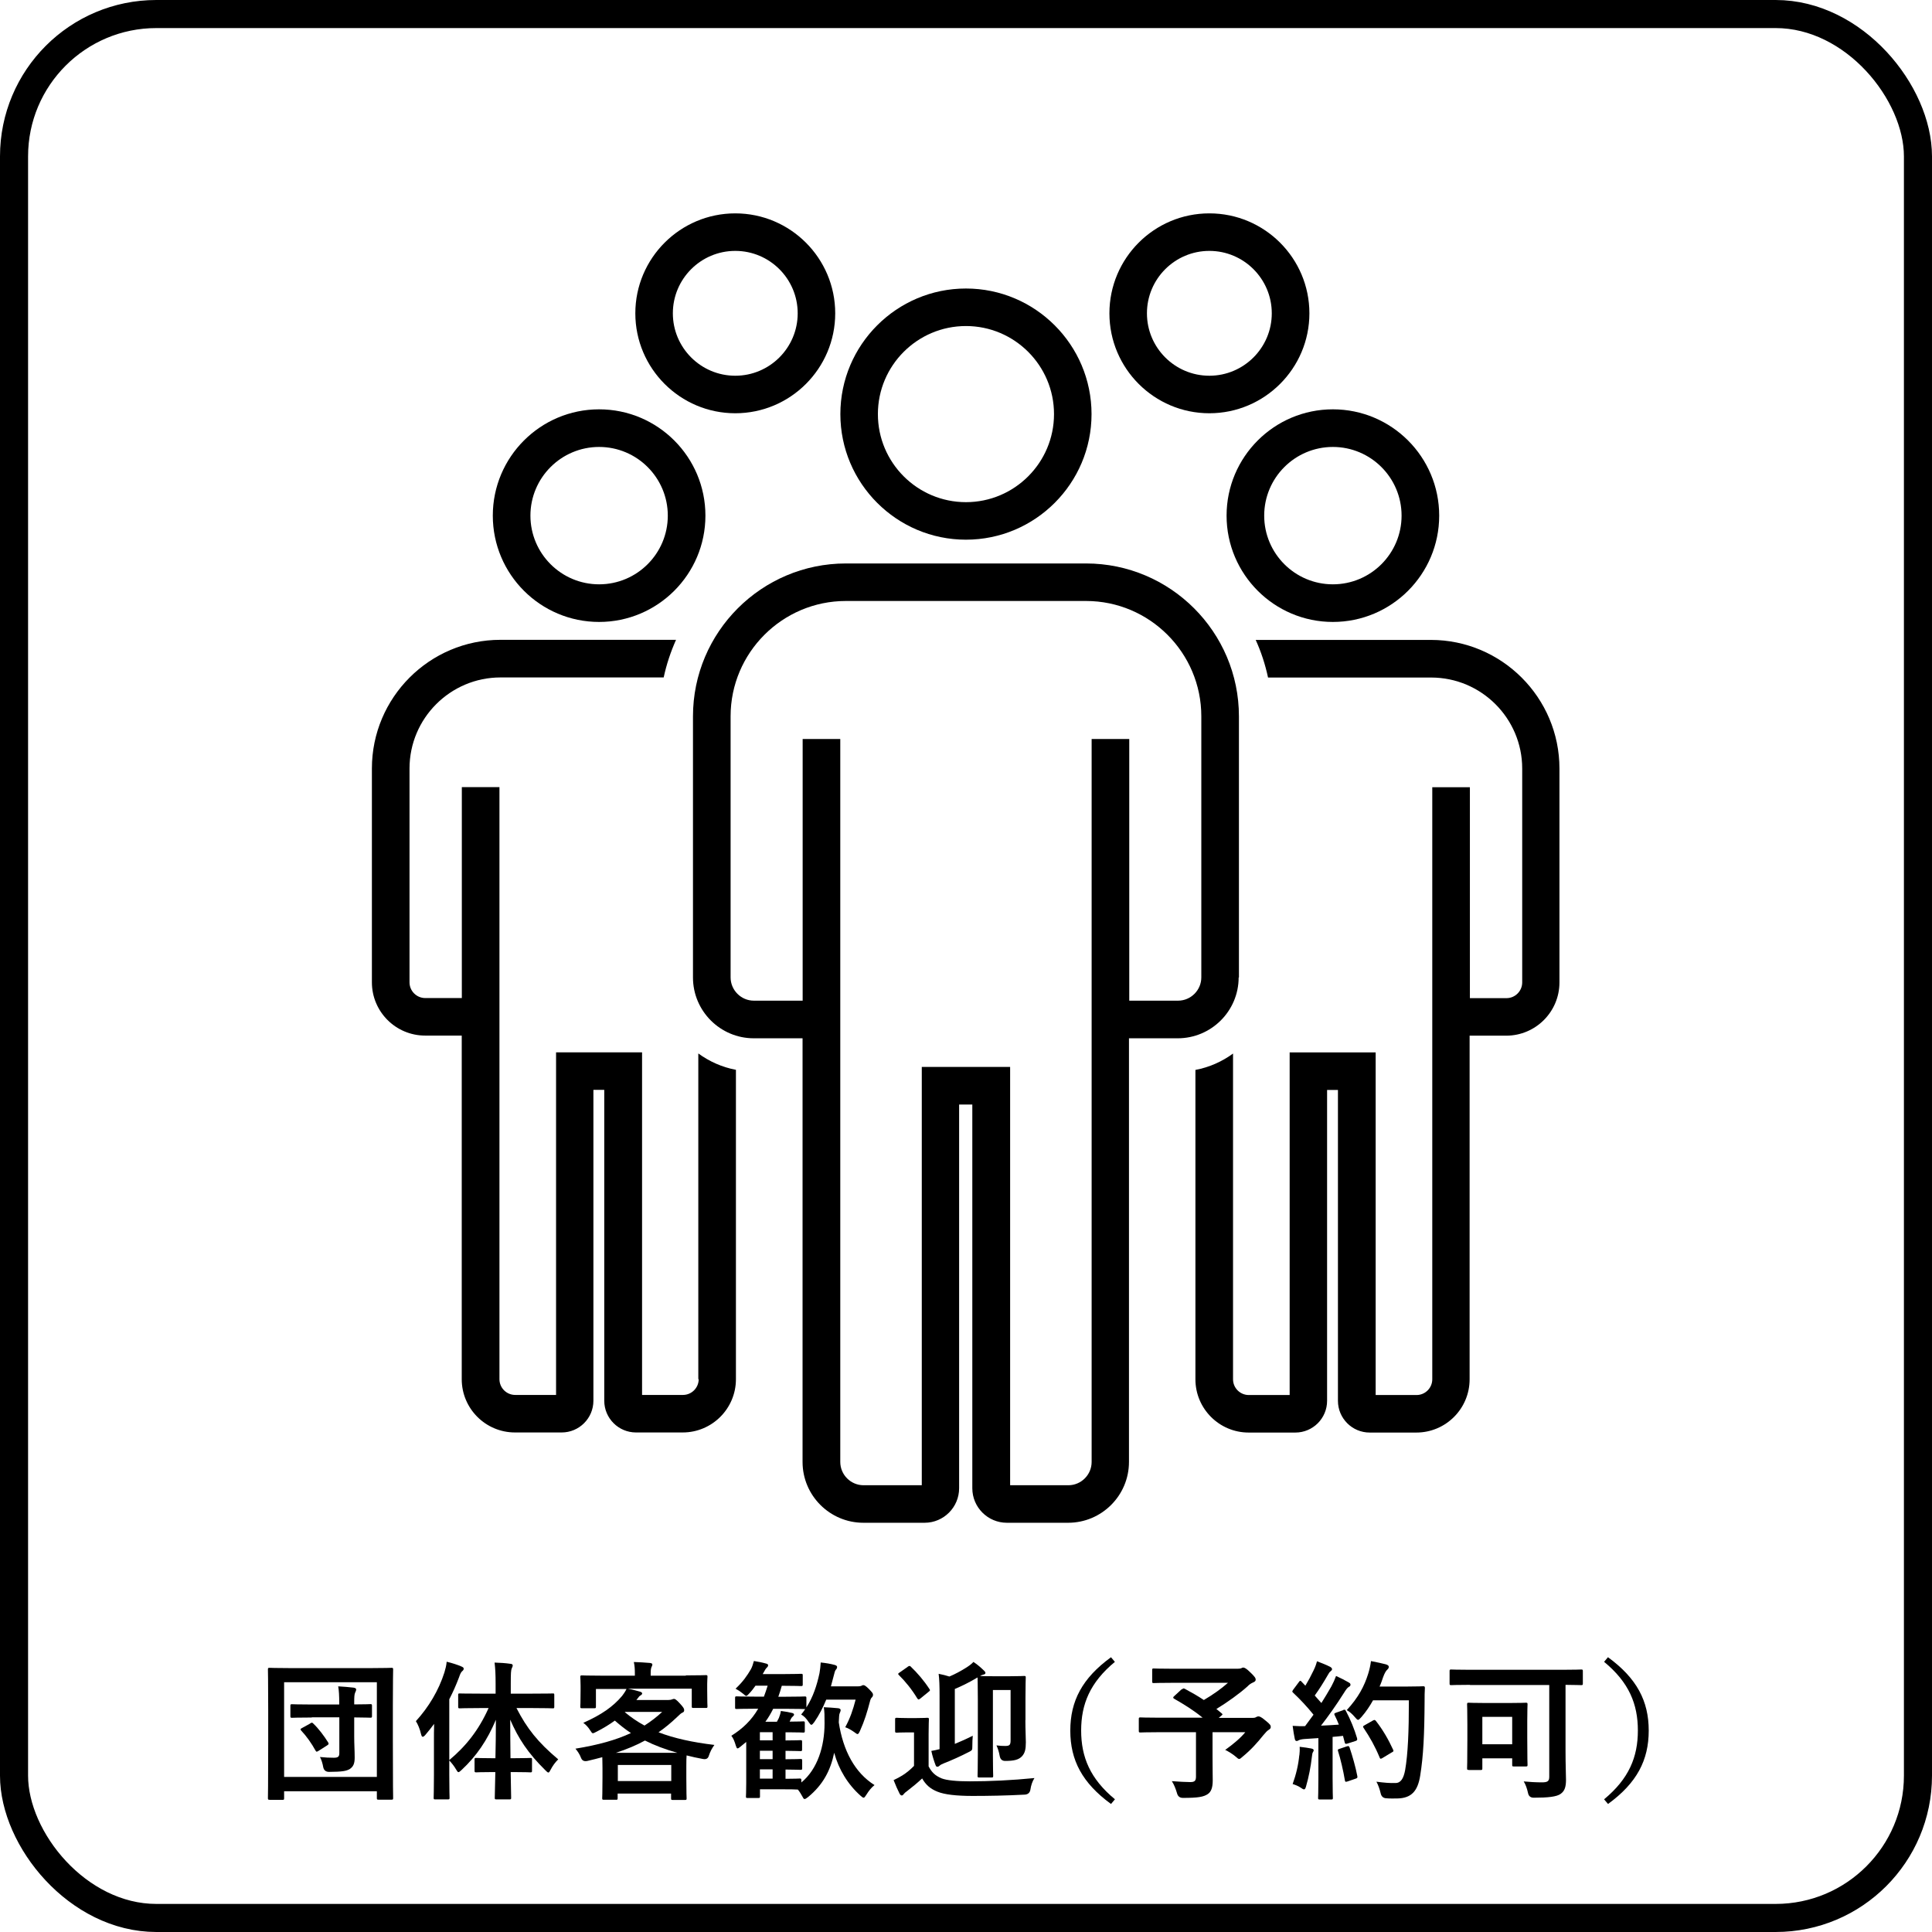
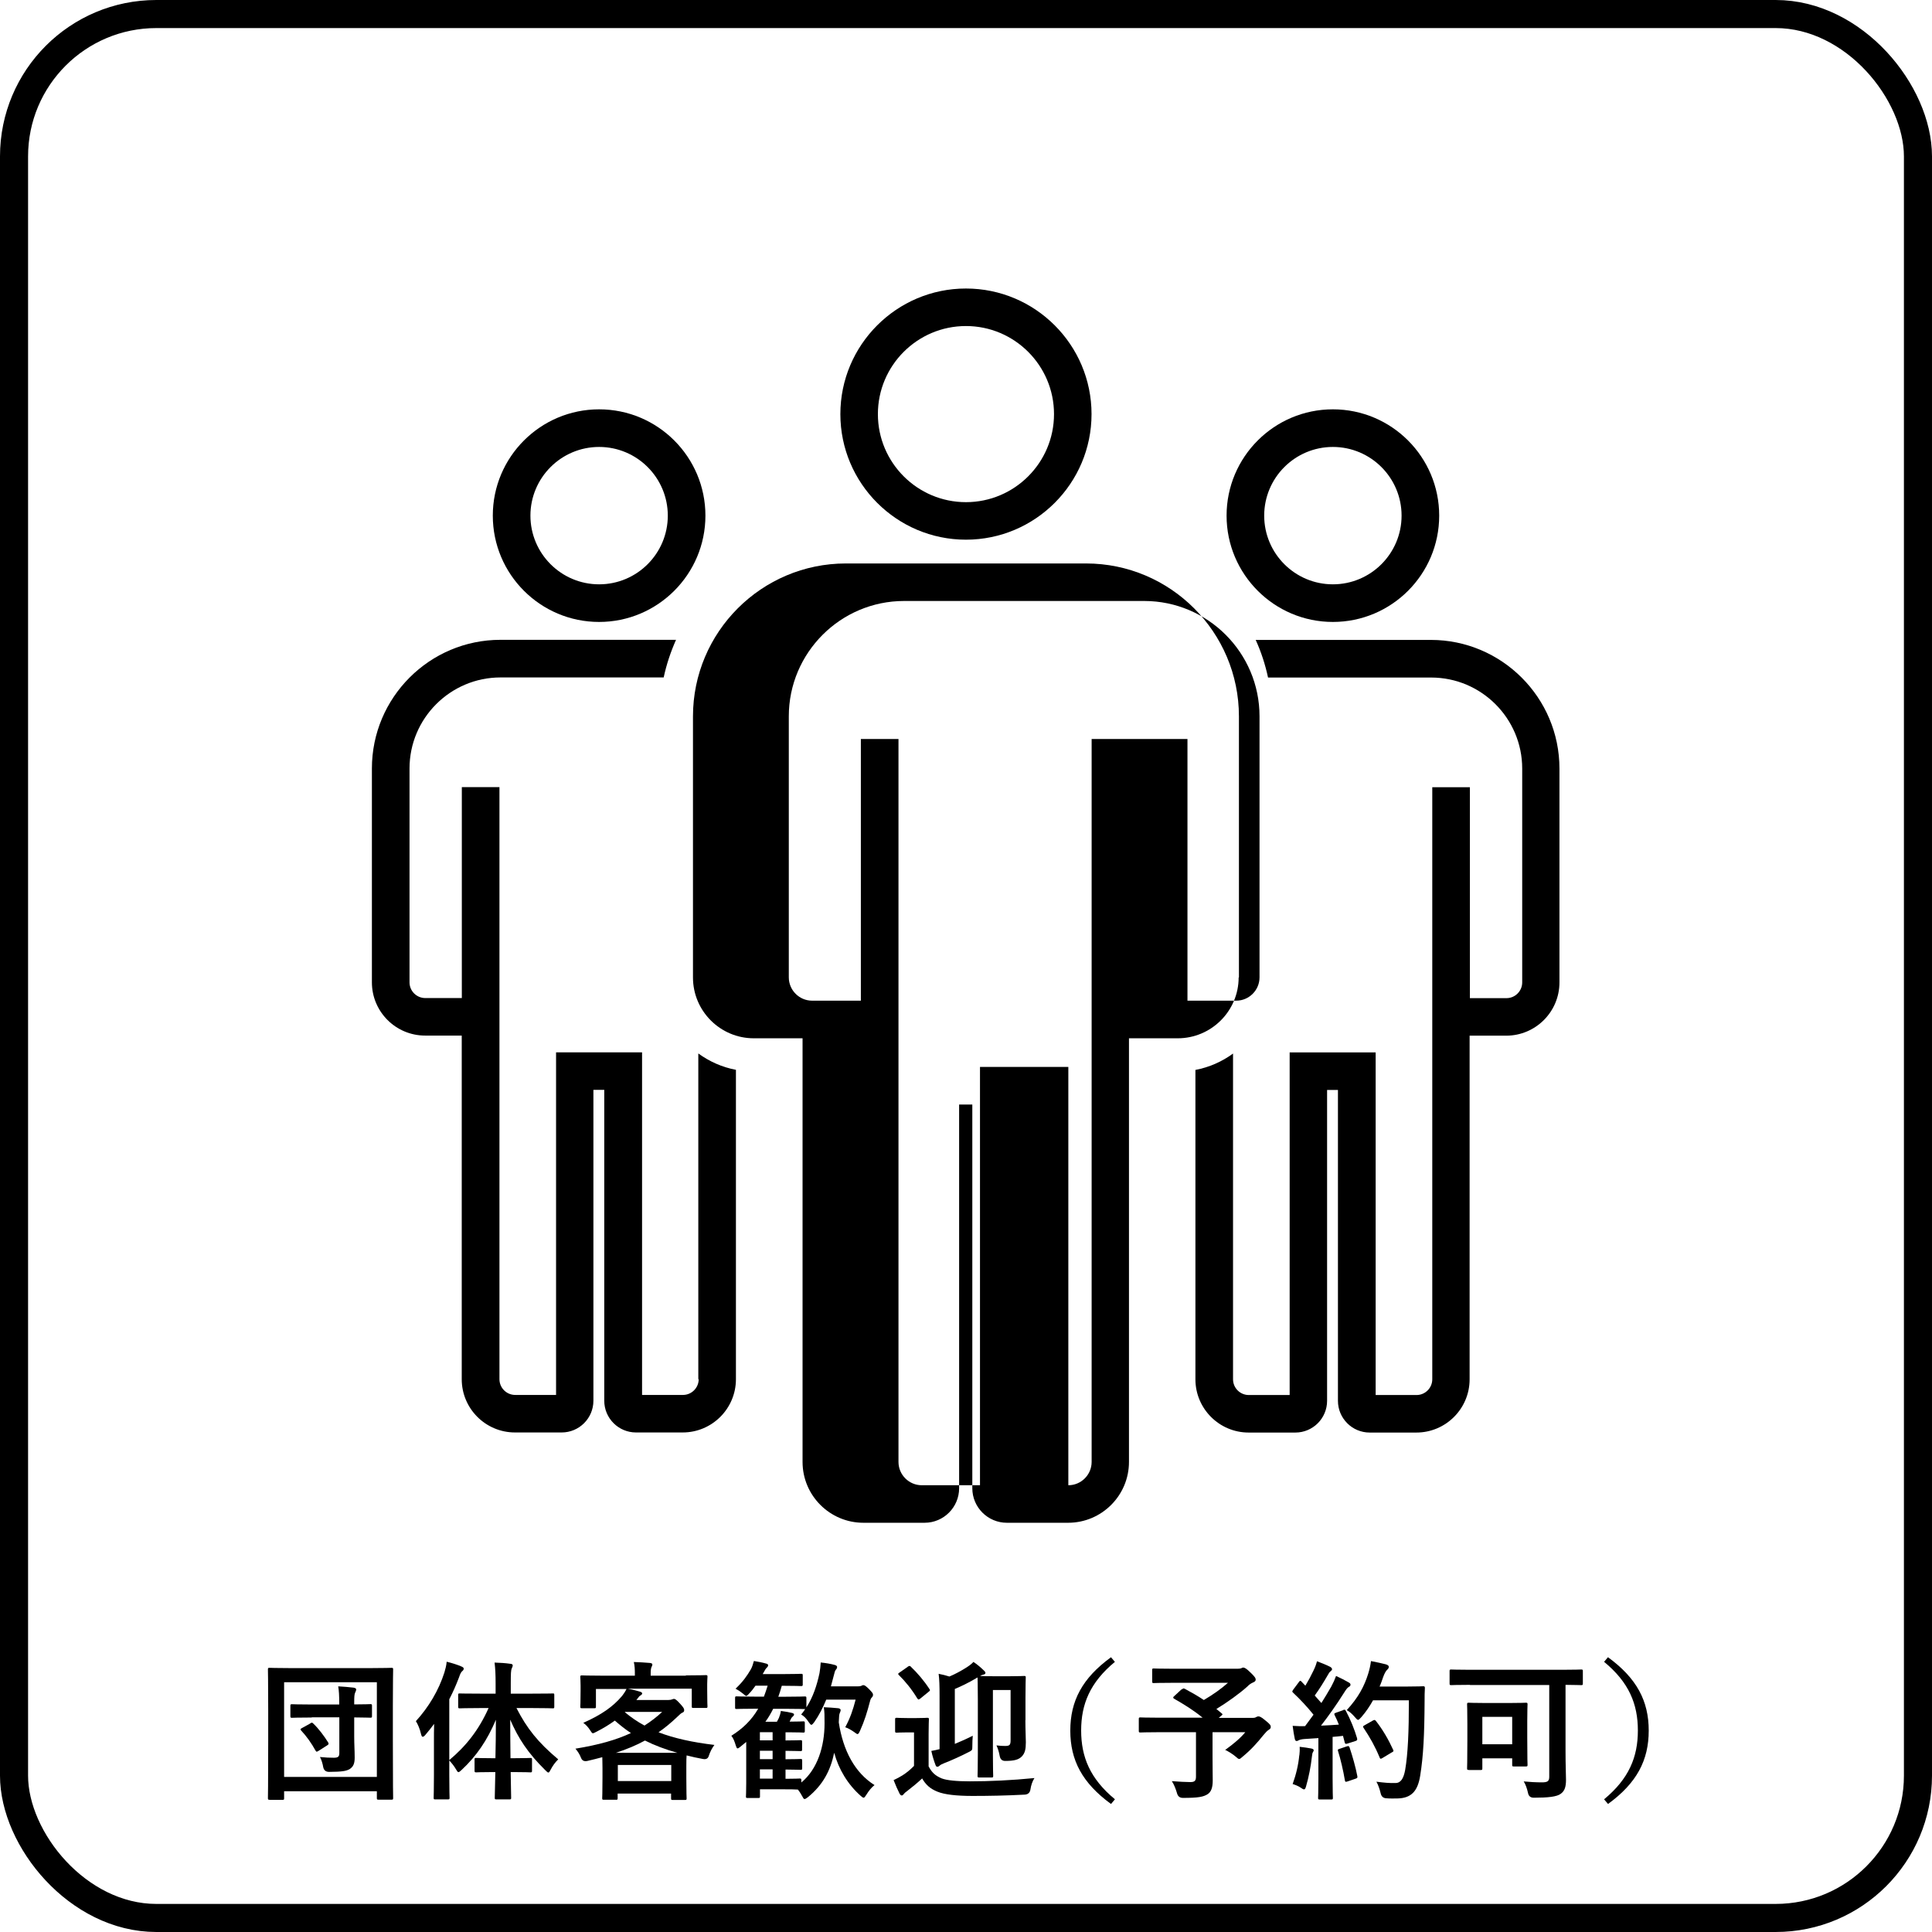
<svg xmlns="http://www.w3.org/2000/svg" id="_レイヤー_2" viewBox="0 0 206.45 206.45">
  <defs>
    <style>.cls-1{fill:none;stroke:#000;stroke-miterlimit:10;stroke-width:3px;}</style>
  </defs>
  <g id="_デザイン">
    <rect class="cls-1" x="1.5" y="1.5" width="203.45" height="203.45" rx="15.21" ry="15.21" />
    <path d="M28.81,192.32c-.16,0-.18-.02-.18-.18,0-.11.03-1.19.03-6.16v-3.19c0-3.18-.03-4.3-.03-4.39,0-.16.02-.18.18-.18.11,0,.64.03,2.13.03h8.76c1.51,0,2.02-.03,2.13-.03.16,0,.18.02.18.18,0,.1-.03,1.22-.03,3.85v3.72c0,4.97.03,6.06.03,6.16,0,.16-.02.18-.18.18h-1.38c-.16,0-.18-.02-.18-.18v-.72h-9.91v.74c0,.16-.02.18-.18.18h-1.38ZM30.36,189.88h9.91v-10.12h-9.91v10.12ZM33.31,183.53c-1.49,0-2,.03-2.1.03-.16,0-.18-.02-.18-.18v-1.09c0-.16.02-.18.18-.18.1,0,.61.03,2.1.03h2.94v-.13c0-.82-.03-1.35-.11-1.81.61.03,1.11.08,1.65.14.18.03.27.1.27.18,0,.14-.06.24-.11.35-.08.19-.1.42-.1,1.07v.19c1.17,0,1.62-.03,1.72-.03.16,0,.18.02.18.18v1.09c0,.16-.02.18-.18.18-.1,0-.54-.02-1.72-.03v2.02c0,.91.05,1.44.05,2.28,0,.61-.13.95-.53,1.22-.37.21-.79.29-2.21.3q-.51,0-.62-.5c-.06-.37-.19-.8-.35-1.09.58.06,1.01.08,1.48.08s.59-.13.59-.5v-3.82h-2.94ZM33.14,184.16c.18-.1.22-.11.34.02.56.53,1.14,1.3,1.59,2.02.08.14.06.21-.13.32l-.88.56c-.1.06-.16.1-.21.1s-.08-.03-.13-.11c-.42-.77-.98-1.56-1.54-2.15-.11-.13-.08-.18.1-.27l.87-.48Z" />
    <path d="M51.34,182.52c-1.57,0-2.1.03-2.2.03-.16,0-.18-.02-.18-.18v-1.23c0-.18.02-.18.18-.18.1,0,.63.02,2.2.02h1.62v-1.04c0-1.03-.03-1.59-.11-2.28.58.02,1.14.05,1.68.13.16,0,.26.08.26.16,0,.13-.06.22-.11.34-.08.19-.1.53-.1,1.62v1.07h2.28c1.56,0,2.1-.02,2.21-.02.14,0,.16,0,.16.18v1.23c0,.16-.02.18-.16.18-.11,0-.66-.03-2.21-.03h-1.67c1.11,2.17,2.29,3.66,4.46,5.48-.34.34-.59.69-.79,1.07-.11.22-.18.34-.26.34s-.18-.1-.34-.26c-1.84-1.81-2.87-3.38-3.74-5.39,0,1.44.02,2.87.03,4.12h.37c1.25,0,1.65-.03,1.75-.03.16,0,.18.02.18.18v1.17c0,.18-.02.19-.18.19-.1,0-.5-.03-1.75-.03h-.35c.02,1.52.05,2.58.05,2.74s-.02.18-.18.18h-1.38c-.18,0-.19-.02-.19-.18s.03-1.23.06-2.74h-.29c-1.25,0-1.65.03-1.75.03-.16,0-.18-.02-.18-.19v-1.17c0-.16.02-.18.18-.18.1,0,.5.03,1.75.03h.3c.03-1.25.05-2.68.05-4.11-.91,2.17-2.07,3.88-3.66,5.36-.16.14-.26.24-.34.24s-.14-.1-.26-.3c-.22-.38-.48-.69-.72-.95v1.54c0,1.57.03,2.36.03,2.44,0,.16-.02.18-.18.18h-1.36c-.14,0-.16-.02-.16-.18,0-.1.03-.87.03-2.44v-3.64c0-.53,0-1.17.02-1.81-.3.4-.61.8-.93,1.17-.11.13-.21.21-.29.21s-.13-.1-.18-.29c-.11-.51-.34-1.06-.55-1.38,1.38-1.51,2.44-3.3,3.05-5.21.11-.38.21-.74.24-1.14.58.14,1.09.3,1.56.5.18.08.26.13.26.24s-.05.18-.18.29c-.1.1-.18.22-.32.64-.3.79-.64,1.57-1.04,2.34v6.5c1.78-1.49,3.14-3.19,4.2-5.56h-.9Z" />
    <path d="M73.3,179.03c1.49,0,2.02-.03,2.12-.03.16,0,.18.02.18.18,0,.1-.03.37-.03.77v.66c0,1.36.03,1.62.03,1.72,0,.16-.02.18-.18.18h-1.32c-.16,0-.18-.02-.18-.18v-1.88h-6.82c.45.08.9.21,1.3.32.14.05.22.1.22.19s-.08.16-.19.22-.18.16-.3.32l-.13.16h3.4c.21,0,.32-.03.4-.06.1-.03.14-.06.22-.06.1,0,.24.06.64.5.39.43.45.54.45.71,0,.13-.05.21-.21.27-.13.06-.27.19-.56.47-.64.61-1.28,1.14-1.97,1.62,1.67.64,3.62,1.07,5.97,1.35-.27.37-.45.71-.61,1.2q-.13.4-.63.3c-.61-.11-1.19-.24-1.73-.38-.02.19-.03.54-.03,1.14v1.27c0,1.67.03,2.08.03,2.17,0,.16-.02.18-.18.18h-1.3c-.16,0-.18-.02-.18-.18v-.5h-5.71v.47c0,.18-.02.19-.18.19h-1.28c-.18,0-.19-.02-.19-.19,0-.08.03-.5.03-2.13v-1.09c0-.55-.02-.91-.02-1.14-.51.14-1.03.27-1.59.4q-.5.11-.67-.3c-.16-.42-.38-.74-.61-1.01,2.45-.4,4.35-.93,5.93-1.67-.61-.4-1.17-.85-1.72-1.33-.58.42-1.23.82-1.96,1.19-.21.1-.3.16-.38.16-.1,0-.14-.08-.26-.26-.24-.39-.51-.67-.77-.85,1.97-.88,3.16-1.72,4.14-2.87.16-.21.32-.43.48-.75h-3.27v1.88c0,.16-.02.18-.18.18h-1.31c-.16,0-.18-.02-.18-.18,0-.11.03-.35.03-1.72v-.53c0-.53-.03-.79-.03-.9,0-.16.02-.18.18-.18.1,0,.63.03,2.12.03h3.53v-.26c0-.43-.02-.79-.11-1.2.56.02,1.17.05,1.72.1.18.02.26.08.26.16,0,.11-.05.19-.1.3-.05.14-.08.3-.08.66v.24h3.75ZM72.37,187.3c-1.3-.37-2.44-.8-3.45-1.31-.91.5-1.94.93-3.1,1.31h6.54ZM66.02,190.32h5.71v-1.72h-5.71v1.72ZM66.77,182.96c.64.54,1.33,1.01,2.1,1.43.67-.43,1.3-.91,1.89-1.46h-3.96l-.03.03Z" />
    <path d="M85.62,190.48c1.76-1.44,2.49-3.91,2.49-6.32,0-.9,0-1.2-.08-1.73.56.02.99.06,1.56.11.16.03.24.1.24.19,0,.13-.05.21-.1.34-.08.18-.06.43-.1.98.46,3.03,1.73,5.39,3.82,6.7-.34.27-.61.61-.87,1.03-.14.22-.21.32-.3.32-.06,0-.16-.06-.32-.21-1.38-1.23-2.33-2.81-2.82-4.59-.4,1.91-1.2,3.42-2.79,4.73-.18.14-.29.21-.37.21-.1,0-.14-.08-.24-.27-.13-.24-.27-.48-.48-.74-.26-.02-.79-.03-1.84-.03h-2.21v.77c0,.14-.02.16-.18.16h-1.14c-.16,0-.18-.02-.18-.16,0-.1.03-.4.03-1.44v-4.39l-.61.5c-.16.13-.24.19-.32.19s-.11-.1-.18-.29c-.13-.45-.27-.8-.48-1.06,1.19-.74,2.15-1.65,2.87-2.89h-.29c-1.43,0-1.92.03-2.02.03-.14,0-.16-.02-.16-.16v-1.01c0-.16.02-.18.16-.18.1,0,.59.03,2.02.03h.9c.14-.37.27-.75.4-1.17h-1.3c-.19.27-.4.55-.64.8-.18.19-.26.29-.35.29-.08,0-.18-.1-.37-.26-.26-.21-.51-.37-.77-.51.79-.74,1.23-1.38,1.64-2.08.14-.26.22-.53.32-.88.48.08.9.16,1.28.27.14.03.24.08.24.19,0,.1-.06.18-.16.27-.08.08-.19.24-.42.67h2.17c1.31,0,1.83-.03,1.92-.03.18,0,.19.02.19.18v.95c0,.16-.02.18-.19.18-.1,0-.61-.03-1.92-.03h-.13c-.11.42-.24.8-.37,1.17h.8c1.43,0,1.92-.03,2.02-.03.16,0,.18.02.18.18v.99c.72-1.12,1.12-2.36,1.4-3.66.06-.35.11-.75.13-1.14.58.06,1.04.14,1.49.26.16.05.26.11.26.21,0,.11-.03.19-.13.3s-.14.29-.24.69l-.29,1.09h2.9c.16,0,.27-.02.34-.05.06-.03.14-.08.22-.08.13,0,.24.06.61.42.35.37.43.46.43.61,0,.11-.05.22-.14.3-.08.08-.13.18-.19.42-.29,1.11-.58,2.07-1.06,3.13-.11.24-.18.35-.26.35s-.18-.08-.37-.22c-.38-.27-.69-.42-.95-.51.53-.98.82-1.83,1.11-2.95h-3.14c-.34.83-.75,1.64-1.27,2.39-.14.19-.24.3-.32.3s-.14-.1-.27-.27c-.3-.45-.53-.67-.82-.83.16-.19.3-.37.43-.58h-.05c-.1,0-.59-.03-2.02-.03h-1.35c-.24.48-.51.95-.83,1.38h1.23l.21-.4c.1-.26.18-.5.21-.75.48.06.93.14,1.23.22.14.05.18.1.18.16,0,.08-.05.14-.11.19-.1.08-.18.18-.22.27-.05.11-.1.22-.14.3,1.01,0,1.33-.03,1.44-.03.16,0,.18.02.18.18v.83c0,.18-.02.19-.18.19-.11,0-.43-.03-1.48-.03h-.4v.87c1.11,0,1.49-.03,1.59-.03.16,0,.18.02.18.18v.8c0,.18-.02.19-.18.19-.1,0-.48-.02-1.59-.03v.9c1.11,0,1.49-.03,1.6-.03.16,0,.18.02.18.19v.79c0,.16-.02.18-.18.18-.11,0-.5-.02-1.6-.03v.99c1.03,0,1.43-.03,1.51-.03.16,0,.18.02.18.19v.26ZM82.56,185.97v-.87h-1.36v.87h1.36ZM82.56,187.98v-.9h-1.36v.9h1.36ZM82.56,190.06v-.99h-1.36v.99h1.36Z" />
    <path d="M99.21,188.71c.35.69.72,1.03,1.4,1.32.55.22,1.64.32,3.03.32,2.07,0,4.51-.11,6.9-.35-.22.34-.37.79-.43,1.22q-.08.51-.59.55c-2.04.11-3.94.14-5.61.14s-2.98-.14-3.75-.46c-.74-.3-1.23-.72-1.62-1.41-.51.48-1.04.91-1.62,1.36-.16.11-.27.21-.34.3-.08.11-.14.16-.22.16-.11,0-.18-.1-.24-.21-.22-.43-.4-.85-.63-1.43.4-.19.64-.32.95-.51.46-.29.87-.64,1.23-1.01v-3.58h-.69c-.83,0-1.06.03-1.14.03-.18,0-.19-.02-.19-.19v-1.22c0-.16.02-.18.19-.18.08,0,.3.03,1.14.03h.93c.83,0,1.09-.03,1.17-.03.16,0,.18.02.18.18,0,.1-.03.55-.03,1.54v3.43ZM97,178.1c.1-.06.14-.08.19-.08s.1.02.14.08c.69.66,1.41,1.49,1.99,2.39.1.13.06.18-.1.3l-.87.71c-.08.06-.14.1-.19.1s-.08-.03-.14-.11c-.58-.96-1.27-1.81-1.97-2.5-.11-.11-.1-.16.08-.27l.87-.61ZM109.57,183.81c0,1.07.05,1.86.05,2.37,0,.75-.1,1.14-.4,1.48-.35.38-.85.51-1.81.51q-.48,0-.58-.51c-.08-.45-.19-.8-.35-1.15.38.05.64.06.93.06.48,0,.58-.11.58-.62v-5.36h-1.89v6.96c0,1.43.03,2.12.03,2.21,0,.16-.02.18-.18.18h-1.31c-.16,0-.18-.02-.18-.18,0-.11.03-.79.03-2.33v-5.85c0-1.51-.03-2.21-.03-2.33-.05.03-.1.06-.14.08-.67.4-1.52.83-2.29,1.15v5.87c.64-.26,1.3-.56,1.92-.87-.03.27-.05.69-.05,1.19,0,.34-.02.37-.4.56-.77.4-1.83.88-2.63,1.19-.26.1-.39.18-.47.26-.06.06-.14.11-.24.11s-.14-.05-.19-.18c-.16-.42-.32-.91-.45-1.51.29-.05.58-.11.88-.19v-5.68c0-1.11-.02-1.78-.1-2.37.42.08.8.18,1.15.29.58-.24,1.2-.58,1.67-.87.42-.26.66-.43.9-.69.46.3.82.63,1.15.95.1.1.13.14.13.24s-.1.14-.27.18c-.1.03-.19.06-.3.13.18.02.58.03,1.46.03h1.7c1.07,0,1.43-.03,1.54-.03.16,0,.18.02.18.16,0,.1-.03.8-.03,2.17v2.39Z" />
    <path d="M119.14,177.58c-2.66,2.2-3.61,4.52-3.61,7.34s.95,5.15,3.61,7.35l-.42.5c-3.08-2.25-4.35-4.68-4.35-7.84s1.27-5.6,4.35-7.84l.42.5Z" />
    <path d="M126.3,180.53c.13-.13.18-.13.32-.06.69.37,1.36.75,2.02,1.19.99-.58,1.86-1.2,2.58-1.84h-5.73c-1.57,0-2.12.03-2.21.03-.14,0-.16-.02-.16-.18v-1.2c0-.16.02-.18.16-.18.1,0,.64.03,2.21.03h6.72c.21,0,.34-.02.42-.05.1-.05.14-.08.22-.08.13,0,.35.11.75.51.48.46.58.61.58.79,0,.14-.1.22-.29.3-.24.11-.4.22-.59.42-.82.74-2.12,1.68-3.32,2.41l.56.46c.13.11.13.13-.05.27l-.26.22h3.62c.21,0,.29-.03.37-.08.08-.05.18-.08.24-.08.13,0,.29.03.8.47.5.4.53.5.53.67,0,.13-.06.19-.22.3-.16.1-.3.24-.59.59-.63.79-1.3,1.54-2.2,2.28-.18.16-.27.24-.37.24-.08,0-.18-.08-.38-.26-.3-.26-.79-.56-1.11-.71.8-.56,1.65-1.27,2.15-1.89h-3.5v2.66c0,1.17.02,1.91.02,2.5,0,.79-.18,1.2-.51,1.44-.47.32-1.06.42-2.68.42q-.5,0-.63-.51c-.13-.45-.32-.93-.55-1.28.82.06,1.48.1,1.97.1.46,0,.61-.13.61-.58v-4.75h-3.91c-1.43,0-1.92.03-2.02.03-.16,0-.18-.02-.18-.18v-1.25c0-.16.02-.18.18-.18.1,0,.59.03,2.02.03h4.62c-.96-.79-1.97-1.41-3.03-2.02-.08-.05-.11-.08-.11-.13s.03-.1.11-.16l.8-.74Z" />
    <path d="M143.52,182.73c.19-.06.22-.05.3.1.51.95.91,1.96,1.19,2.9.05.18.02.26-.19.32l-.85.27c-.18.05-.24.03-.27-.11l-.19-.72c-.37.05-.74.08-1.11.11v4.41c0,1.48.03,2.02.03,2.1,0,.16-.02.18-.18.18h-1.22c-.16,0-.18-.02-.18-.18,0-.1.03-.63.03-2.1v-4.28l-1.51.1c-.27.02-.5.08-.59.13-.08.05-.14.08-.24.08-.11,0-.16-.11-.19-.27-.08-.38-.14-.75-.22-1.35.48.03.91.05,1.33.03l.9-1.22c-.66-.82-1.38-1.6-2.17-2.34-.06-.06-.1-.1-.1-.14s.05-.11.11-.21l.59-.79c.06-.1.11-.14.16-.14s.08.03.14.1l.4.42c.32-.53.59-1.03.87-1.62.21-.43.29-.69.37-.99.43.16.99.38,1.4.59.14.08.21.16.21.26,0,.08-.06.14-.14.21-.13.1-.19.18-.3.39-.51.88-.91,1.52-1.41,2.21.24.27.48.53.71.8.37-.58.72-1.17,1.07-1.78.19-.35.37-.75.5-1.11.48.22.98.47,1.35.69.14.08.19.14.19.24,0,.11-.05.18-.18.24-.16.1-.29.27-.53.66-.82,1.3-1.7,2.53-2.44,3.48.63-.03,1.28-.06,1.91-.11-.14-.35-.29-.69-.45-1.01-.08-.16-.05-.19.16-.27l.74-.26ZM138.85,187.56c.03-.3.05-.55.03-.9.48.06.91.11,1.23.18.19.03.27.11.27.19s-.05.14-.1.24c-.05.06-.06.26-.1.51-.1.93-.34,2.16-.61,3.08-.06.24-.13.35-.22.35-.08,0-.19-.06-.37-.19-.22-.16-.63-.32-.85-.38.38-1.06.61-2.05.71-3.08ZM143.93,186.61c.19-.06.22-.03.29.14.29.87.64,2.07.82,3.03.03.18.02.22-.19.29l-.85.29c-.24.08-.26.03-.29-.13-.16-.98-.48-2.34-.72-3.08-.06-.18-.05-.21.14-.27l.8-.27ZM146.72,181.69c-.34.61-.74,1.22-1.25,1.8-.18.19-.26.29-.35.29-.08,0-.18-.1-.34-.29-.29-.35-.58-.59-.87-.75,1.25-1.35,1.88-2.57,2.29-3.88.13-.42.24-.87.3-1.36.61.11,1.23.26,1.56.34.21.06.34.14.34.26,0,.13-.02.18-.16.32-.13.11-.29.37-.45.82-.11.32-.22.66-.37.98h3.03c1.15,0,1.52-.03,1.62-.03.16,0,.19.03.19.19-.03.45-.03.88-.03,1.33-.02,3.69-.13,5.92-.47,8.03-.26,1.64-.93,2.41-2.44,2.44-.34,0-.79.02-1.2-.02q-.48-.03-.59-.55c-.1-.43-.27-.91-.45-1.22.87.11,1.41.16,2.04.14.59,0,.87-.53,1.03-1.38.3-1.73.4-4.12.4-7.46h-3.83ZM146.71,183.85c.18-.1.22-.06.32.05.71.9,1.35,2,1.83,3.06.08.16.05.21-.14.3l-1.01.61c-.18.11-.24.08-.3-.1-.47-1.14-1.04-2.15-1.68-3.1-.11-.16-.11-.21.1-.32l.9-.51Z" />
    <path d="M157.08,180.04c-1.41,0-1.91.03-2,.03-.16,0-.18-.02-.18-.18v-1.31c0-.16.02-.18.18-.18.1,0,.59.03,2,.03h9.88c1.41,0,1.91-.03,2-.03.16,0,.18.02.18.18v1.31c0,.16-.02.18-.18.18-.1,0-.55-.02-1.67-.03v7.02c0,1.7.05,2.47.05,3.13,0,.74-.14,1.19-.56,1.49-.42.32-1.36.42-2.89.42q-.51,0-.61-.51c-.11-.5-.26-.91-.46-1.23.59.06,1.35.1,1.94.1s.79-.11.79-.59v-9.81h-8.47ZM156.95,189.13c-.16,0-.18-.02-.18-.18,0-.11.03-.56.03-3.01v-1.68c0-1.54-.03-2.02-.03-2.13,0-.16.02-.18.18-.18.11,0,.55.03,1.8.03h2.5c1.27,0,1.68-.03,1.8-.03.16,0,.18.02.18.18,0,.1-.03.58-.03,1.76v1.8c0,2.34.03,2.79.03,2.89,0,.16-.02.18-.18.18h-1.27c-.18,0-.19-.02-.19-.18v-.69h-3.19v1.07c0,.16-.02.18-.18.18h-1.27ZM158.4,186.39h3.19v-2.93h-3.19v2.93Z" />
    <path d="M171.83,177.09c3.08,2.25,4.35,4.68,4.35,7.84s-1.27,5.6-4.35,7.84l-.42-.5c2.66-2.2,3.61-4.52,3.61-7.35s-.95-5.15-3.61-7.34l.42-.5Z" />
    <path d="M64.02,66.46c6.26,0,11.36-5.09,11.36-11.36s-5.09-11.36-11.36-11.36-11.36,5.09-11.36,11.36,5.09,11.36,11.36,11.36ZM64.02,47.76c4.05,0,7.34,3.29,7.34,7.34s-3.29,7.34-7.34,7.34-7.34-3.29-7.34-7.34,3.29-7.34,7.34-7.34Z" />
-     <path d="M129.23,44.16c5.89,0,10.69-4.79,10.69-10.68s-4.79-10.68-10.69-10.68-10.68,4.79-10.68,10.68,4.79,10.68,10.68,10.68ZM129.23,26.81c3.68,0,6.67,2.99,6.67,6.67s-2.99,6.67-6.67,6.67-6.67-2.99-6.67-6.67,2.99-6.67,6.67-6.67Z" />
-     <path d="M78.57,44.16c5.89,0,10.68-4.79,10.68-10.68s-4.79-10.68-10.68-10.68-10.68,4.79-10.68,10.68,4.79,10.68,10.68,10.68ZM78.57,26.81c3.68,0,6.67,2.99,6.67,6.67s-2.99,6.67-6.67,6.67-6.67-2.99-6.67-6.67,2.99-6.67,6.67-6.67Z" />
    <path d="M131.07,55.1c0,6.26,5.09,11.36,11.36,11.36s11.36-5.09,11.36-11.36-5.09-11.36-11.36-11.36-11.36,5.09-11.36,11.36ZM142.43,47.76c4.05,0,7.34,3.29,7.34,7.34s-3.29,7.34-7.34,7.34-7.34-3.29-7.34-7.34,3.29-7.34,7.34-7.34Z" />
    <path d="M74.66,147.38c0,.92-.75,1.68-1.68,1.68h-4.37v-36.61h-9.19v36.61h-4.37c-.92,0-1.68-.75-1.68-1.68v-63.27h-4.02v22.54h-3.91c-.92,0-1.68-.75-1.68-1.68v-22.85c0-5.36,4.36-9.73,9.73-9.73h17.43c.3-1.4.75-2.74,1.32-4.02h-18.76c-7.58,0-13.74,6.17-13.74,13.75v22.85c0,3.14,2.55,5.69,5.69,5.69h3.91v36.72c0,3.14,2.55,5.69,5.69,5.69h4.99c1.87,0,3.39-1.52,3.39-3.39v-33.22h1.16v33.22c0,1.87,1.52,3.39,3.39,3.39h4.99c3.14,0,5.69-2.55,5.69-5.69v-33.06c-1.48-.28-2.84-.89-4.02-1.75v34.81Z" />
    <path d="M152.94,68.38h-18.76c.58,1.27,1.02,2.62,1.32,4.02h17.43c5.36,0,9.73,4.36,9.73,9.73v22.85c0,.92-.75,1.68-1.68,1.68h-3.91v-22.54h-4.02v63.27c0,.92-.75,1.68-1.68,1.68h-4.37v-36.61h-9.19v36.61h-4.37c-.92,0-1.68-.75-1.68-1.68v-34.81c-1.17.86-2.54,1.47-4.02,1.75v33.06c0,3.14,2.55,5.69,5.69,5.69h4.99c1.87,0,3.39-1.52,3.39-3.39v-33.22h1.16v33.22c0,1.87,1.52,3.39,3.39,3.39h4.99c3.14,0,5.69-2.55,5.69-5.69v-36.72h3.91c3.14,0,5.69-2.55,5.69-5.69v-22.85c0-7.58-6.17-13.75-13.74-13.75Z" />
-     <path d="M132.39,104.45v-27.9c0-9.01-7.33-16.34-16.34-16.34h-25.66c-9.01,0-16.34,7.33-16.34,16.34v27.9c0,3.59,2.92,6.5,6.5,6.5h5.21v45.27c0,3.59,2.92,6.5,6.5,6.5h6.54c2.04,0,3.69-1.66,3.69-3.69v-41h1.41v41c0,2.04,1.66,3.69,3.69,3.69h6.55c3.59,0,6.5-2.92,6.5-6.5v-45.27h5.21c3.59,0,6.51-2.92,6.51-6.5ZM120.67,78.97h-4.02v77.25c0,1.37-1.12,2.49-2.49,2.49h-6.22v-44.7h-9.44v44.7h-6.22c-1.37,0-2.49-1.12-2.49-2.49v-77.25h-4.02v27.96h-5.21c-1.37,0-2.49-1.12-2.49-2.49v-27.9c0-6.79,5.53-12.32,12.32-12.32h25.66c6.79,0,12.32,5.53,12.32,12.32v27.9c0,1.37-1.12,2.49-2.49,2.49h-5.21v-27.96Z" />
+     <path d="M132.39,104.45v-27.9c0-9.01-7.33-16.34-16.34-16.34h-25.66c-9.01,0-16.34,7.33-16.34,16.34v27.9c0,3.59,2.92,6.5,6.5,6.5h5.21v45.27c0,3.59,2.92,6.5,6.5,6.5h6.54c2.04,0,3.69-1.66,3.69-3.69v-41h1.41v41c0,2.04,1.66,3.69,3.69,3.69h6.55c3.59,0,6.5-2.92,6.5-6.5v-45.27h5.21c3.59,0,6.51-2.92,6.51-6.5ZM120.67,78.97h-4.02v77.25c0,1.37-1.12,2.49-2.49,2.49v-44.7h-9.44v44.7h-6.22c-1.37,0-2.49-1.12-2.49-2.49v-77.25h-4.02v27.96h-5.21c-1.37,0-2.49-1.12-2.49-2.49v-27.9c0-6.79,5.53-12.32,12.32-12.32h25.66c6.79,0,12.32,5.53,12.32,12.32v27.9c0,1.37-1.12,2.49-2.49,2.49h-5.21v-27.96Z" />
    <path d="M103.22,57.67c7.4,0,13.42-6.02,13.42-13.42s-6.02-13.42-13.42-13.42-13.42,6.02-13.42,13.42,6.02,13.42,13.42,13.42ZM103.22,34.84c5.19,0,9.41,4.22,9.41,9.41s-4.22,9.41-9.41,9.41-9.41-4.22-9.41-9.41,4.22-9.41,9.41-9.41Z" />
  </g>
</svg>